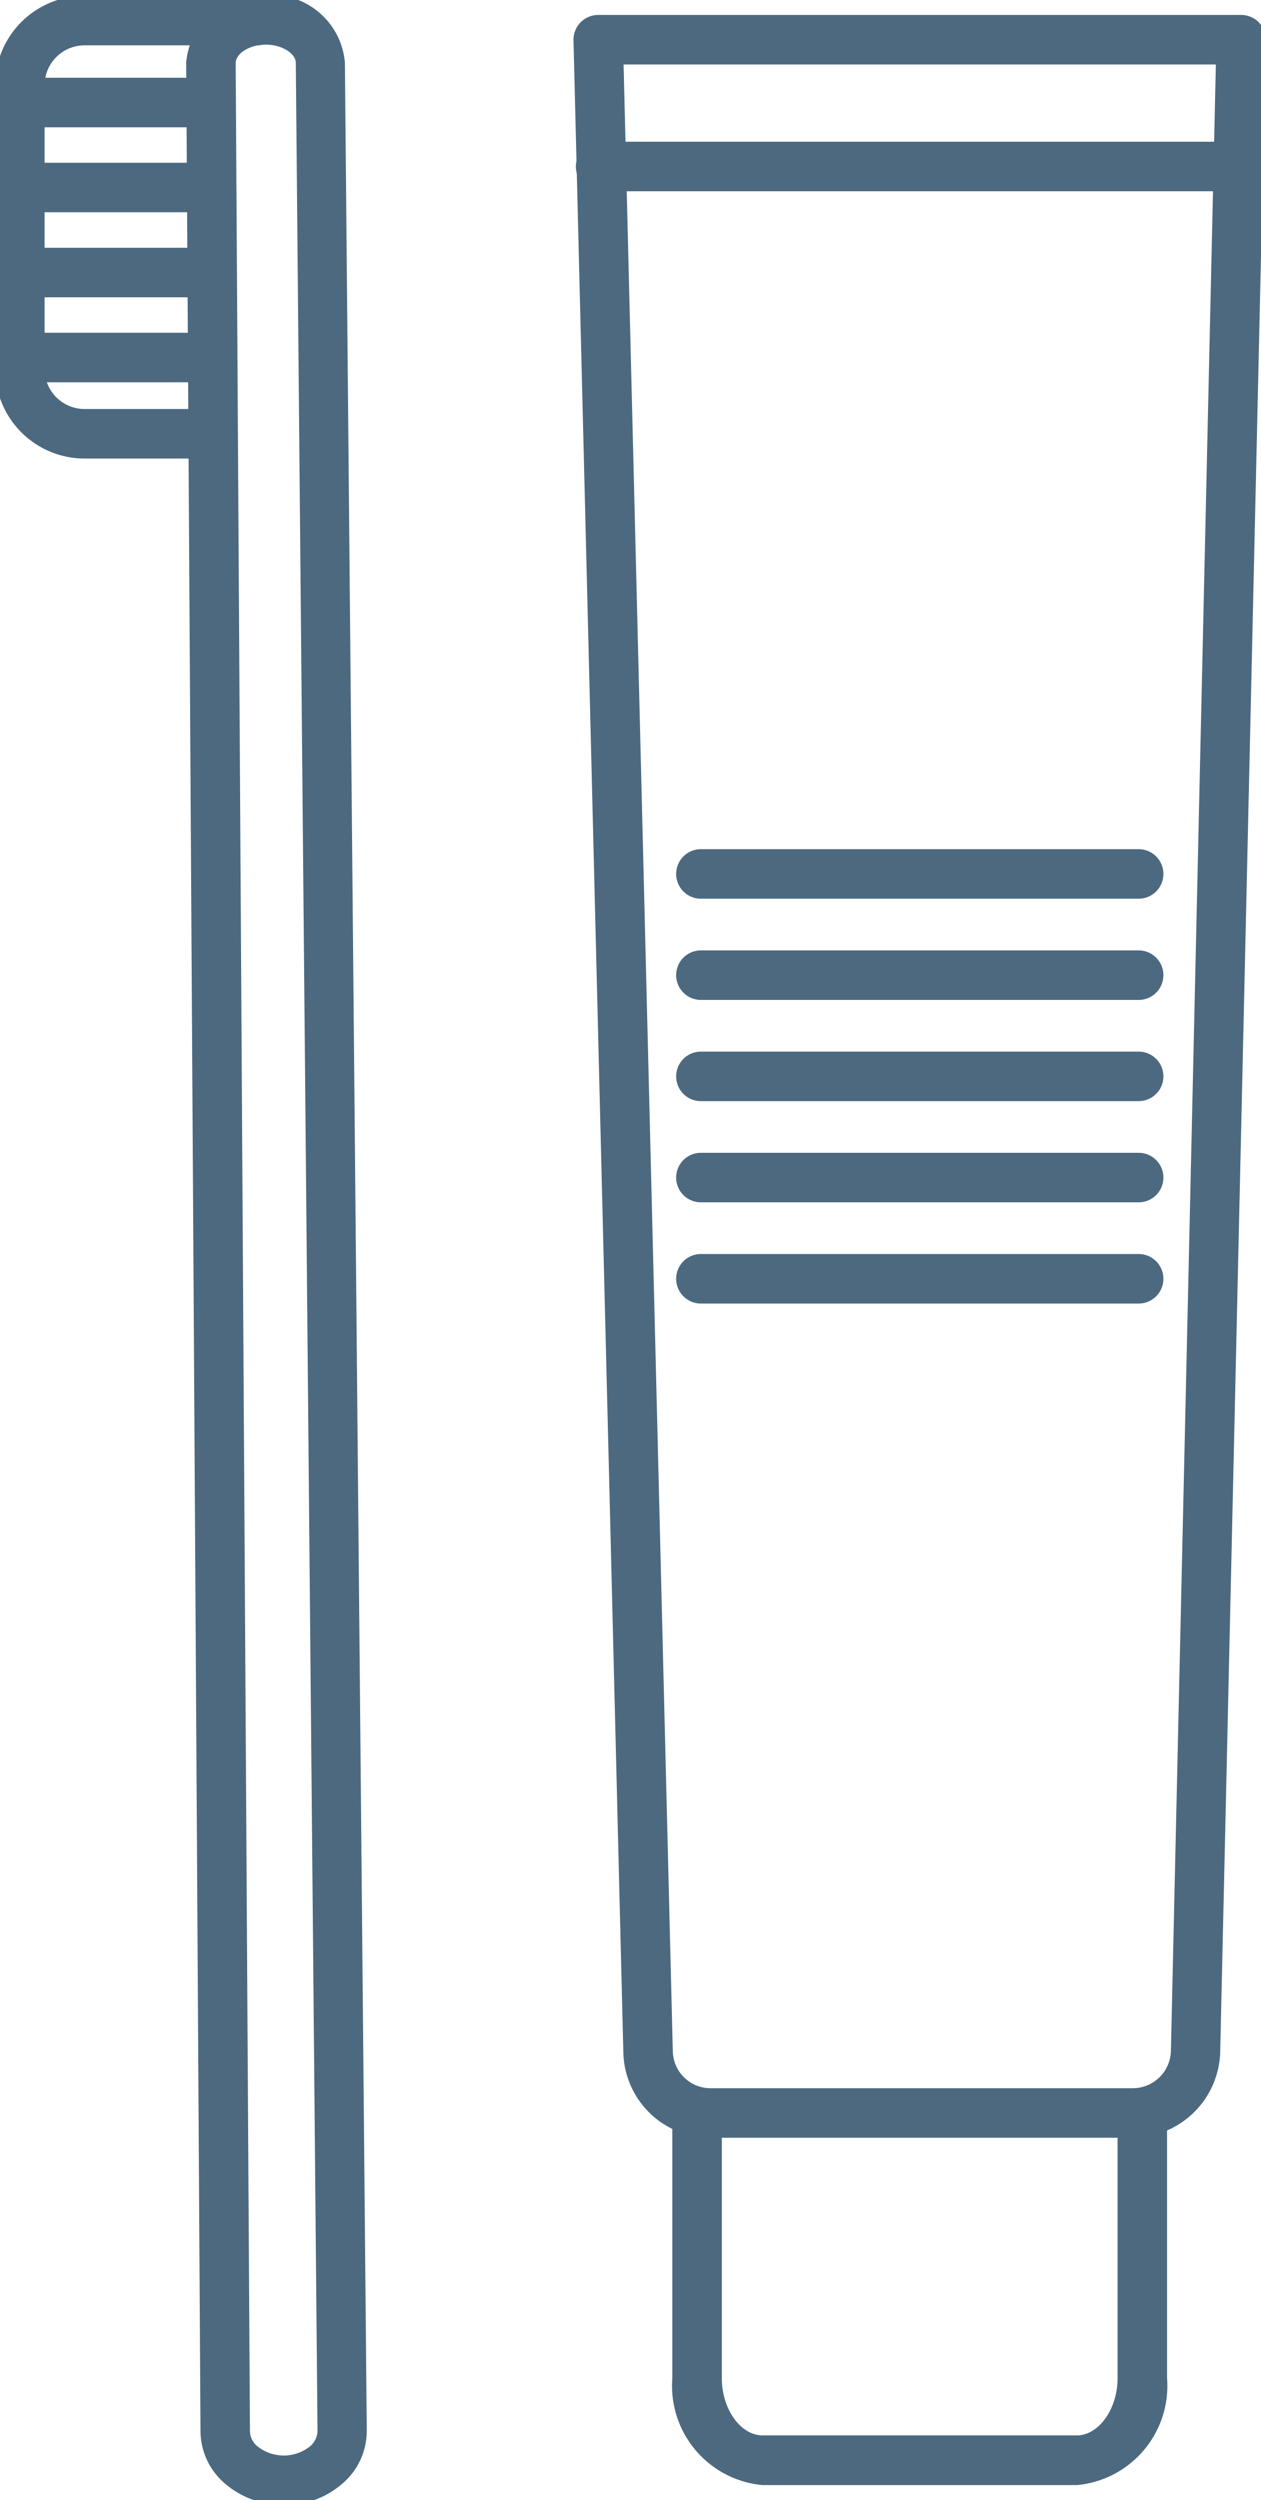
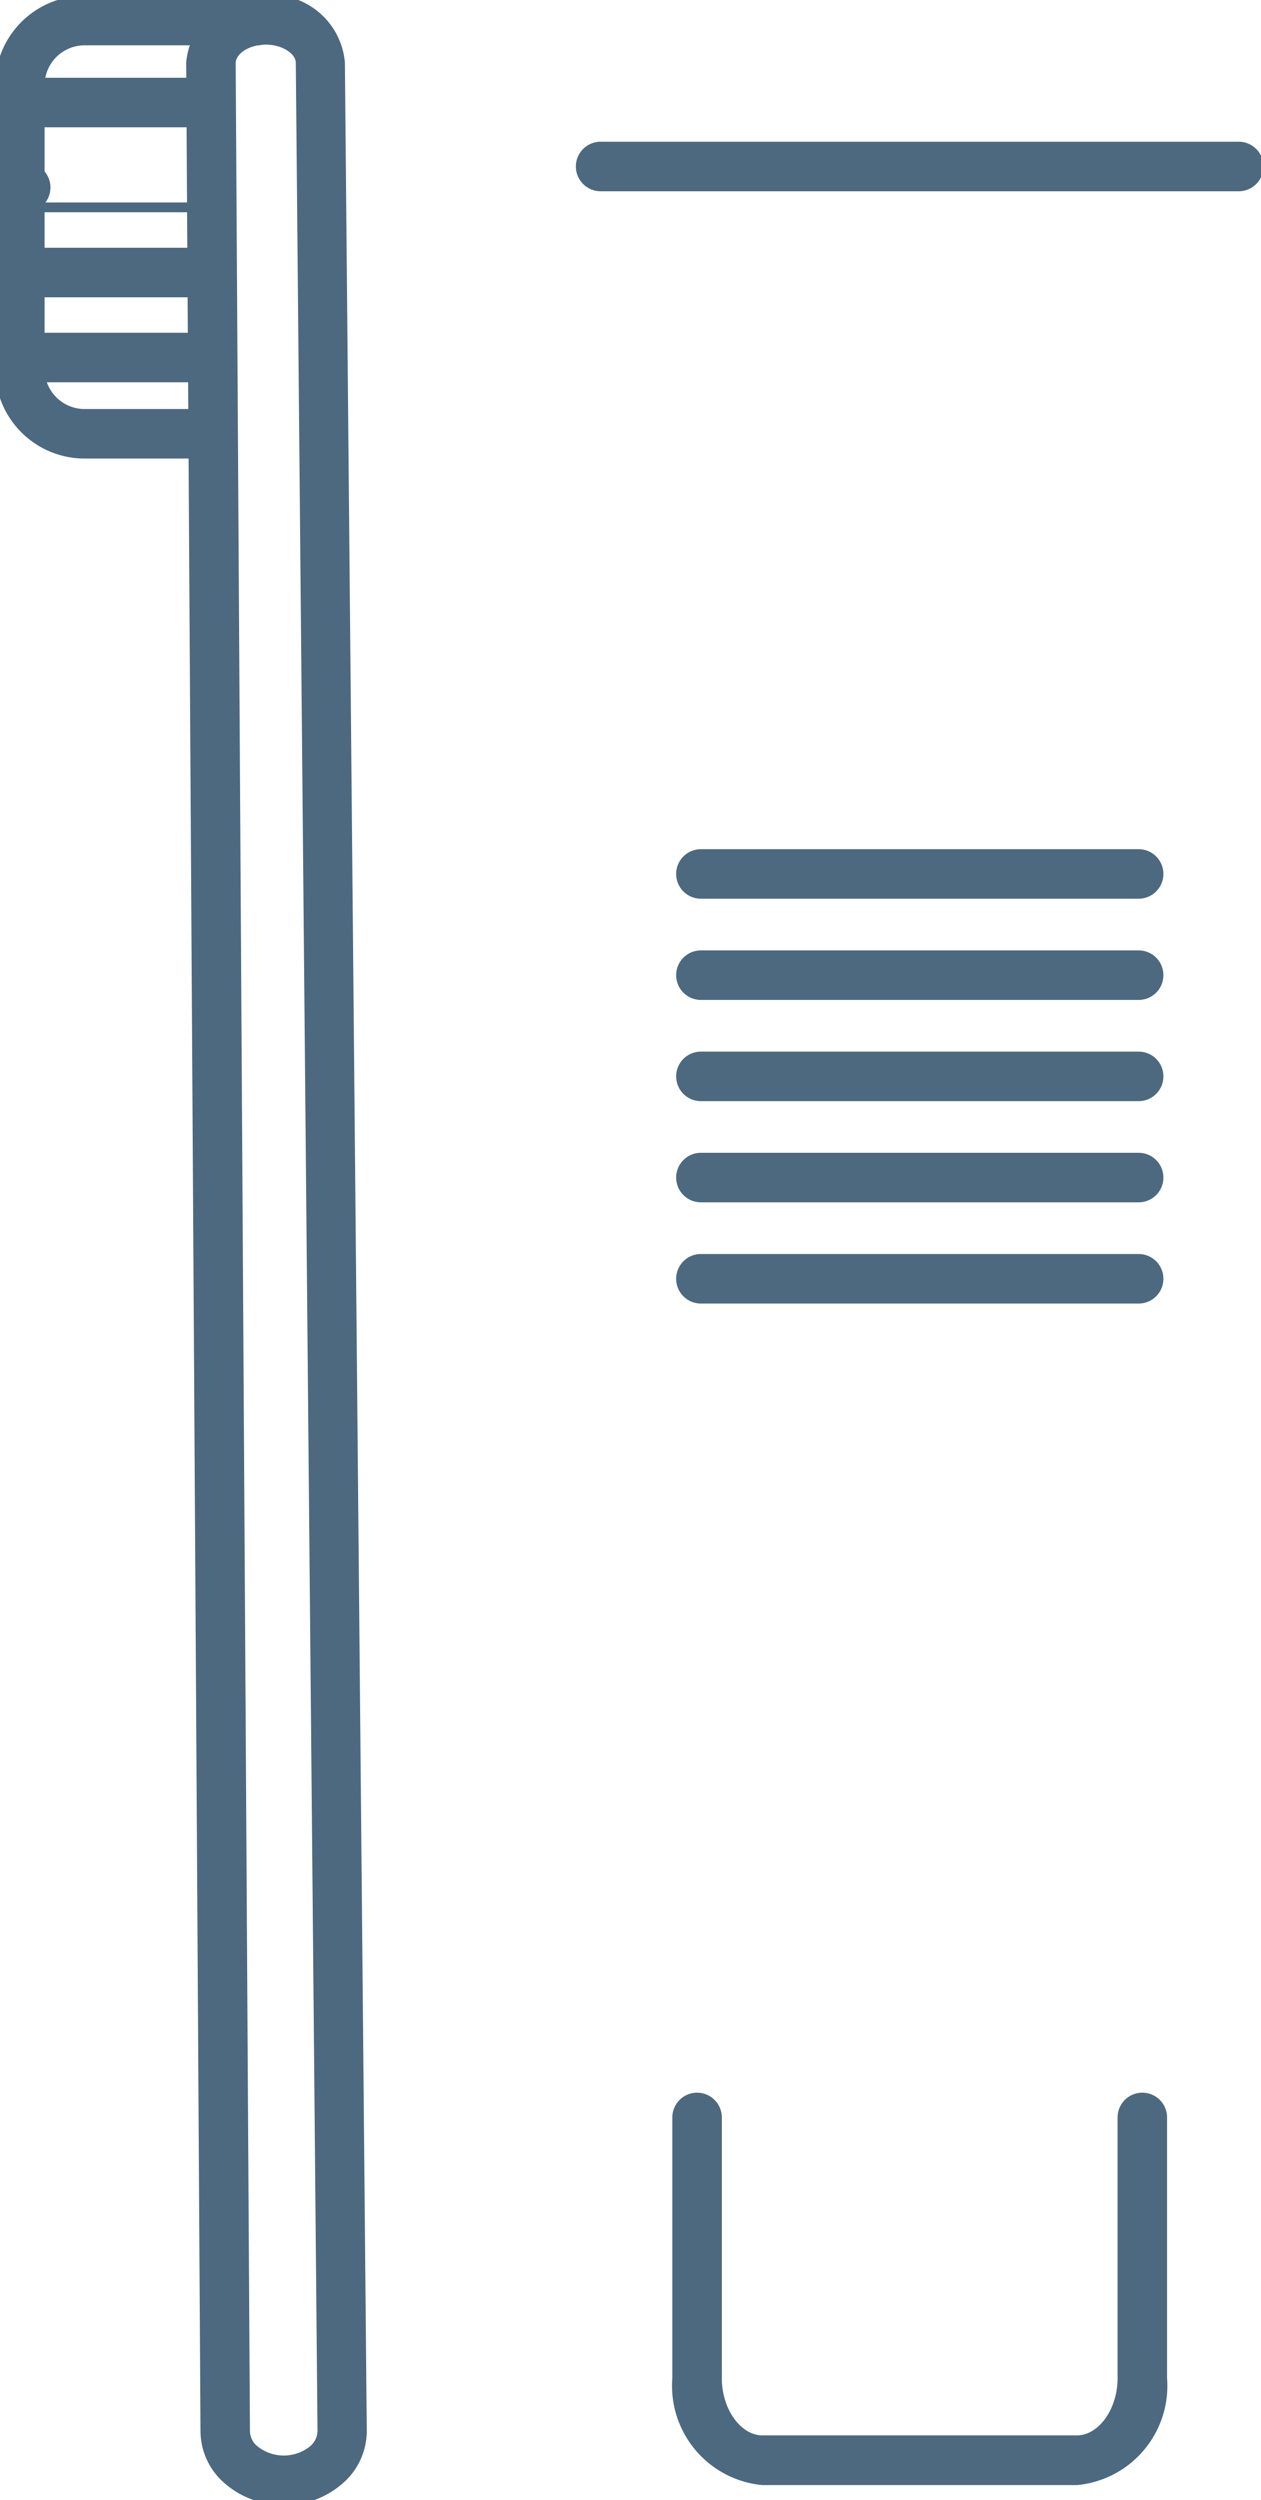
<svg xmlns="http://www.w3.org/2000/svg" id="Group_27" data-name="Group 27" width="32.177" height="63.75" viewBox="0 0 32.177 63.75">
  <defs>
    <clipPath id="clip-path">
      <rect id="Rectangle_31" data-name="Rectangle 31" width="32.177" height="63.75" fill="#4c6980" stroke="#4c6980" stroke-linecap="round" stroke-linejoin="round" stroke-width="0.25" />
    </clipPath>
  </defs>
  <g id="Group_22" data-name="Group 22" clip-path="url(#clip-path)">
-     <path id="Path_48" data-name="Path 48" d="M87.019,56.381H76.255a2.1,2.1,0,0,1-2.108-2.056L72.875,3.019a.506.506,0,0,1,.506-.519H89.787a.506.506,0,0,1,.506.518l-1.166,51.3a2.12,2.12,0,0,1-2.108,2.06M75.159,54.3a1.089,1.089,0,0,0,1.1,1.068H87.019a1.1,1.1,0,0,0,1.1-1.071L89.269,3.513H73.9Z" transform="translate(-58.116 -1.994)" fill="#4c6980" stroke="#4c6980" stroke-linecap="round" stroke-linejoin="round" stroke-width="0.25" />
    <path id="Path_49" data-name="Path 49" d="M73.683,19.463a.506.506,0,0,1,0-1.013l16.283,0h0a.506.506,0,0,1,0,1.013l-16.283,0Z" transform="translate(-58.357 -14.711)" fill="#4c6980" stroke="#4c6980" stroke-linecap="round" stroke-linejoin="round" stroke-width="0.25" />
    <path id="Path_50" data-name="Path 50" d="M95.525,273.881H87.508a2.417,2.417,0,0,1-2.178-2.6v-6.65a.506.506,0,1,1,1.013,0v6.65c0,.858.533,1.583,1.165,1.583h8.018c.631,0,1.165-.725,1.165-1.583v-6.65a.506.506,0,1,1,1.013,0v6.65a2.417,2.417,0,0,1-2.178,2.6" transform="translate(-68.049 -210.637)" fill="#4c6980" stroke="#4c6980" stroke-linecap="round" stroke-linejoin="round" stroke-width="0.25" />
    <path id="Path_51" data-name="Path 51" d="M97.47,108.552H86.3a.506.506,0,1,1,0-1.013H97.47a.506.506,0,1,1,0,1.013" transform="translate(-68.415 -85.76)" fill="#4c6980" stroke="#4c6980" stroke-linecap="round" stroke-linejoin="round" stroke-width="0.25" />
    <path id="Path_52" data-name="Path 52" d="M97.47,121.294H86.3a.506.506,0,1,1,0-1.013H97.47a.506.506,0,1,1,0,1.013" transform="translate(-68.415 -95.921)" fill="#4c6980" stroke="#4c6980" stroke-linecap="round" stroke-linejoin="round" stroke-width="0.25" />
    <path id="Path_53" data-name="Path 53" d="M97.47,134.037H86.3a.506.506,0,1,1,0-1.013H97.47a.506.506,0,1,1,0,1.013" transform="translate(-68.415 -106.083)" fill="#4c6980" stroke="#4c6980" stroke-linecap="round" stroke-linejoin="round" stroke-width="0.25" />
    <path id="Path_54" data-name="Path 54" d="M97.47,146.779H86.3a.506.506,0,1,1,0-1.013H97.47a.506.506,0,1,1,0,1.013" transform="translate(-68.415 -116.245)" fill="#4c6980" stroke="#4c6980" stroke-linecap="round" stroke-linejoin="round" stroke-width="0.25" />
    <path id="Path_55" data-name="Path 55" d="M97.47,159.521H86.3a.506.506,0,1,1,0-1.013H97.47a.506.506,0,1,1,0,1.013" transform="translate(-68.415 -126.406)" fill="#4c6980" stroke="#4c6980" stroke-linecap="round" stroke-linejoin="round" stroke-width="0.25" />
    <path id="Path_56" data-name="Path 56" d="M26.444,63.75a2.134,2.134,0,0,1-1.5-.587A1.641,1.641,0,0,1,24.443,62L24.078,1.6a1.768,1.768,0,0,1,1.9-1.6,1.762,1.762,0,0,1,1.9,1.6l.558,60.383a1.645,1.645,0,0,1-.606,1.277,2.146,2.146,0,0,1-1.375.5ZM25.983,1.013c-.478,0-.887.27-.892.59L25.455,62a.635.635,0,0,0,.2.445,1.2,1.2,0,0,0,1.524.043.651.651,0,0,0,.25-.5L26.875,1.605c0-.321-.412-.592-.892-.592" transform="translate(-19.202)" fill="#4c6980" stroke="#4c6980" stroke-linecap="round" stroke-linejoin="round" stroke-width="0.25" />
    <path id="Path_57" data-name="Path 57" d="M5.083,11.639H2.157A2.16,2.16,0,0,1,0,9.482V2.246A2.159,2.159,0,0,1,2.157.089h4.4a.506.506,0,0,1,0,1.013h-4.4A1.146,1.146,0,0,0,1.013,2.246V9.482a1.146,1.146,0,0,0,1.144,1.144H5.083a.506.506,0,1,1,0,1.013" transform="translate(0 -0.071)" fill="#4c6980" stroke="#4c6980" stroke-linecap="round" stroke-linejoin="round" stroke-width="0.25" />
    <path id="Path_58" data-name="Path 58" d="M5.185,11.421H.506a.506.506,0,0,1,0-1.013H5.185a.506.506,0,0,1,0,1.013" transform="translate(0 -8.3)" fill="#4c6980" stroke="#4c6980" stroke-linecap="round" stroke-linejoin="round" stroke-width="0.25" />
-     <path id="Path_59" data-name="Path 59" d="M5.654,22.122H1.245a.506.506,0,1,1,0-1.013H5.654a.506.506,0,1,1,0,1.013" transform="translate(-0.589 -16.834)" fill="#4c6980" stroke="#4c6980" stroke-linecap="round" stroke-linejoin="round" stroke-width="0.25" />
+     <path id="Path_59" data-name="Path 59" d="M5.654,22.122H1.245a.506.506,0,1,1,0-1.013a.506.506,0,1,1,0,1.013" transform="translate(-0.589 -16.834)" fill="#4c6980" stroke="#4c6980" stroke-linecap="round" stroke-linejoin="round" stroke-width="0.25" />
    <path id="Path_60" data-name="Path 60" d="M5.654,32.824H1.245a.506.506,0,0,1,0-1.013H5.654a.506.506,0,0,1,0,1.013" transform="translate(-0.589 -25.368)" fill="#4c6980" stroke="#4c6980" stroke-linecap="round" stroke-linejoin="round" stroke-width="0.25" />
    <path id="Path_61" data-name="Path 61" d="M5.654,43.526H1.245a.506.506,0,1,1,0-1.013H5.654a.506.506,0,1,1,0,1.013" transform="translate(-0.589 -33.903)" fill="#4c6980" stroke="#4c6980" stroke-linecap="round" stroke-linejoin="round" stroke-width="0.25" />
  </g>
</svg>